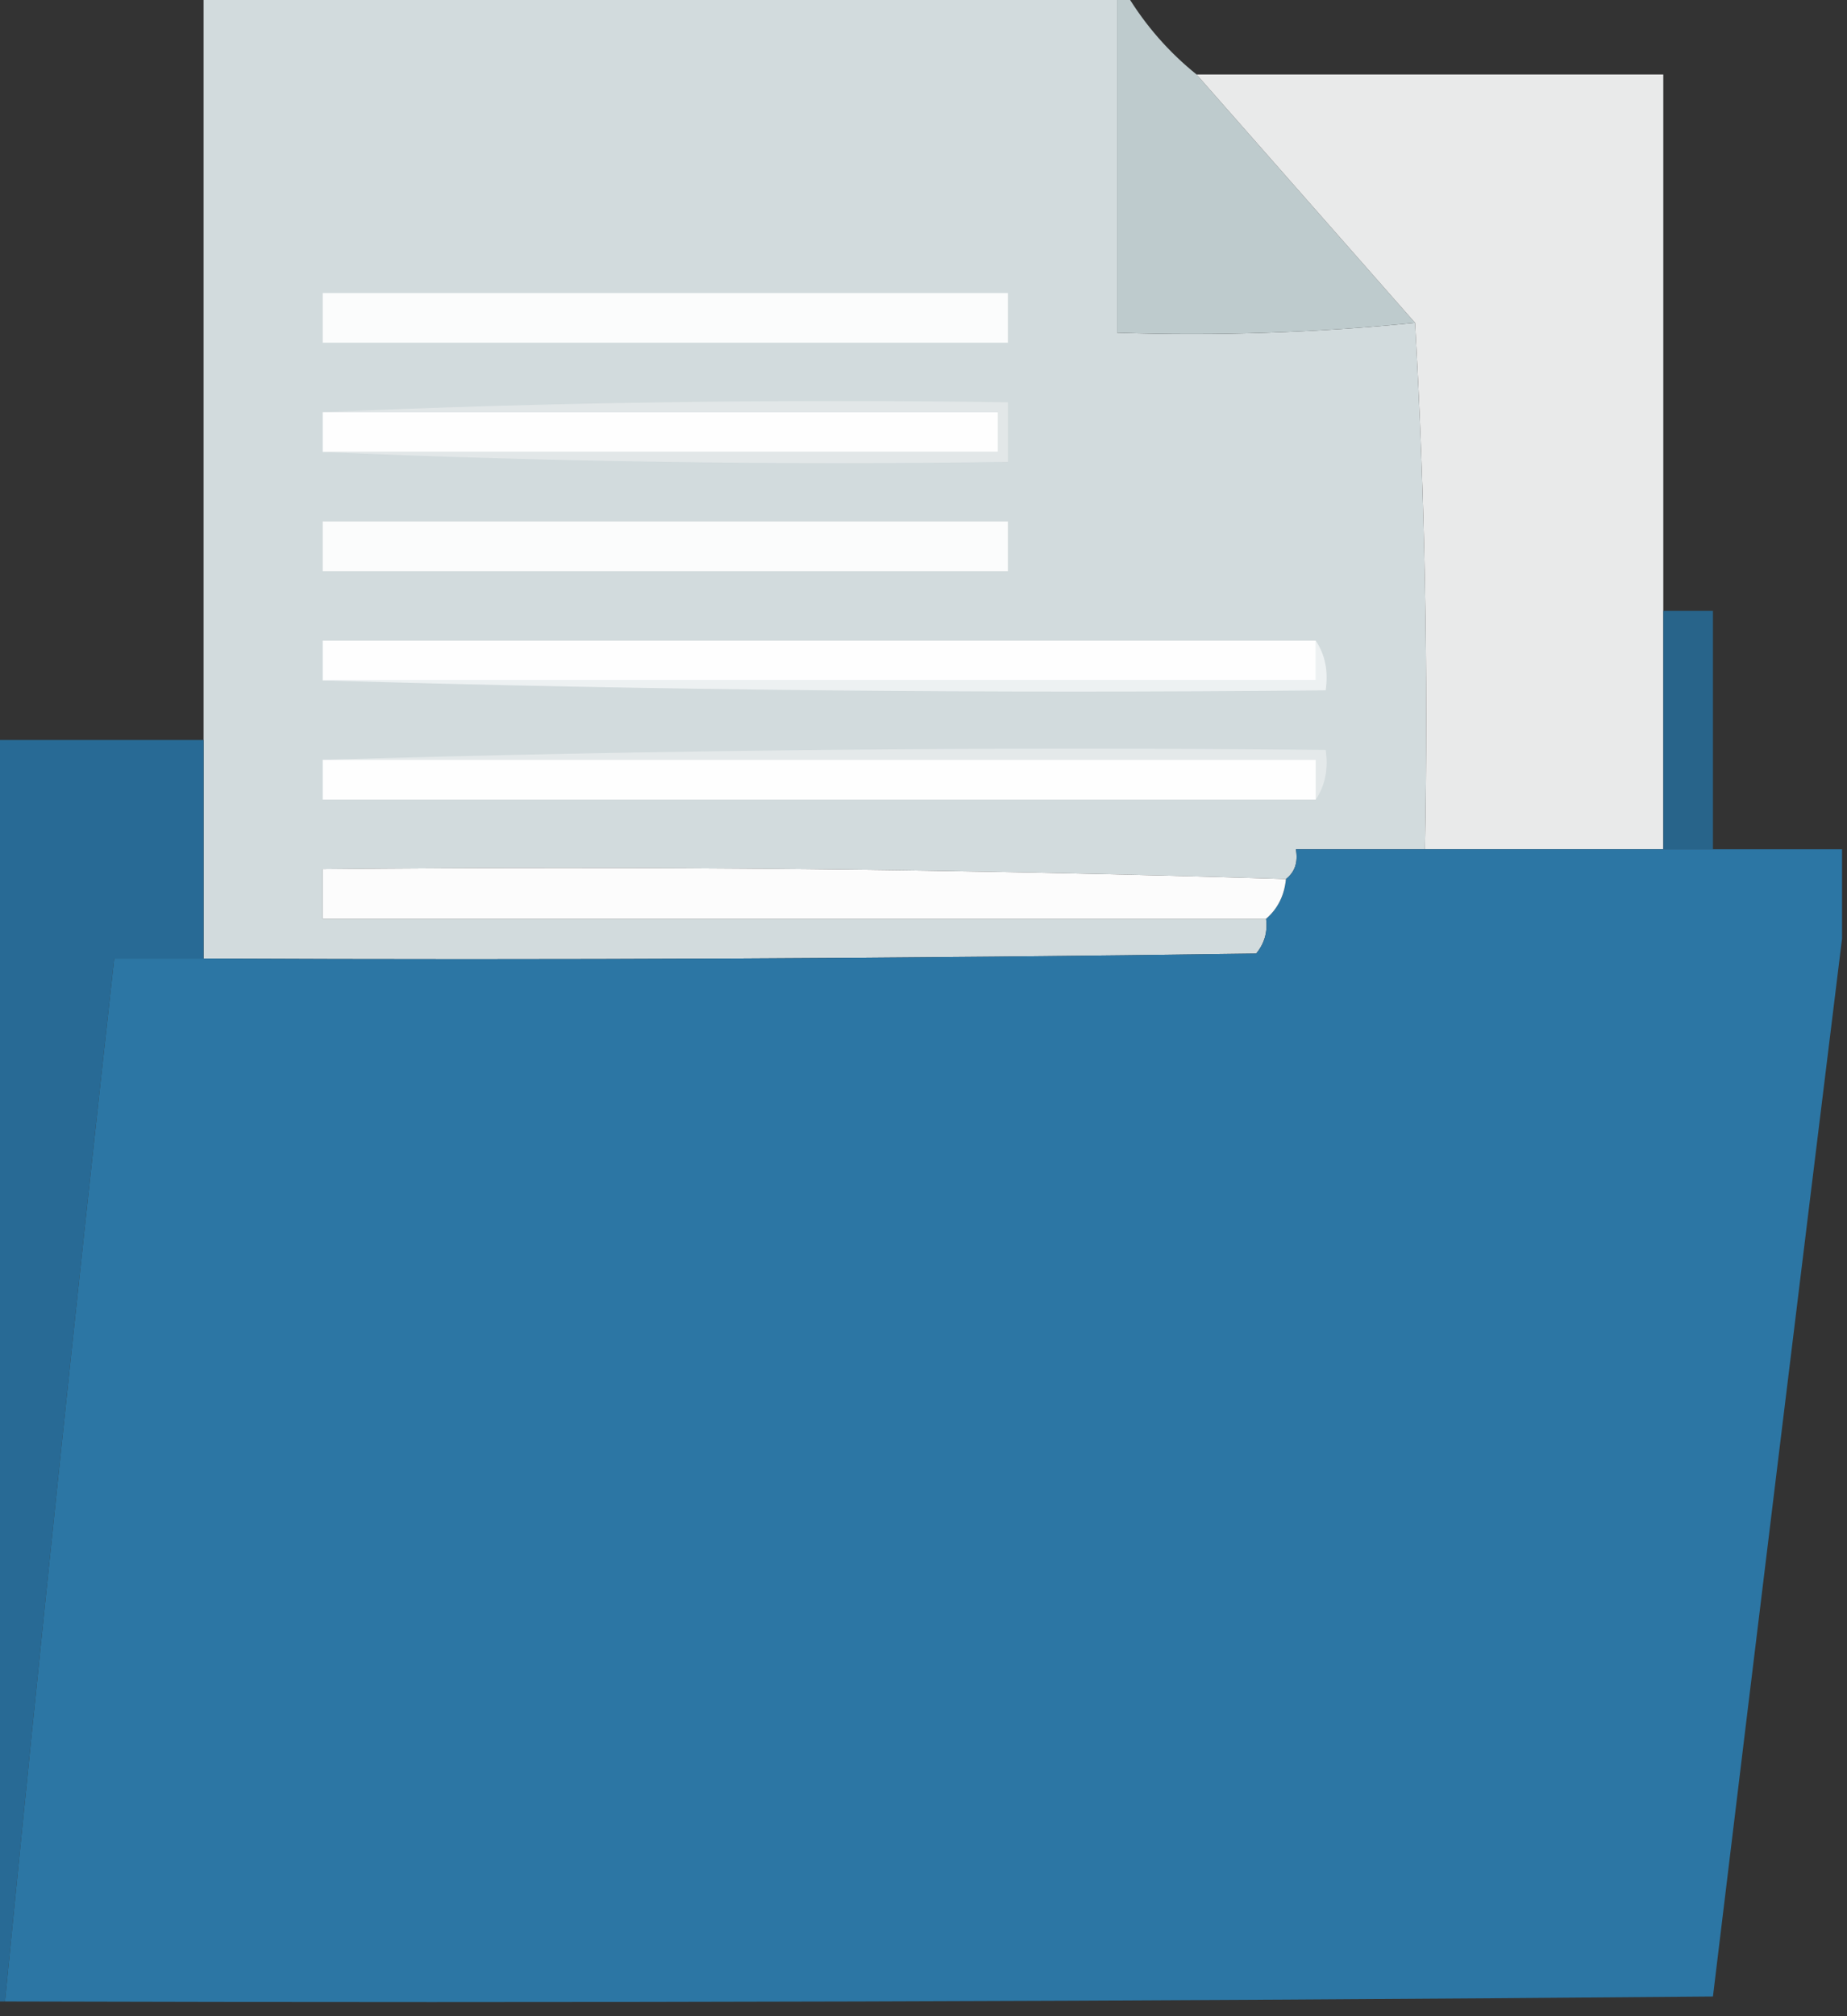
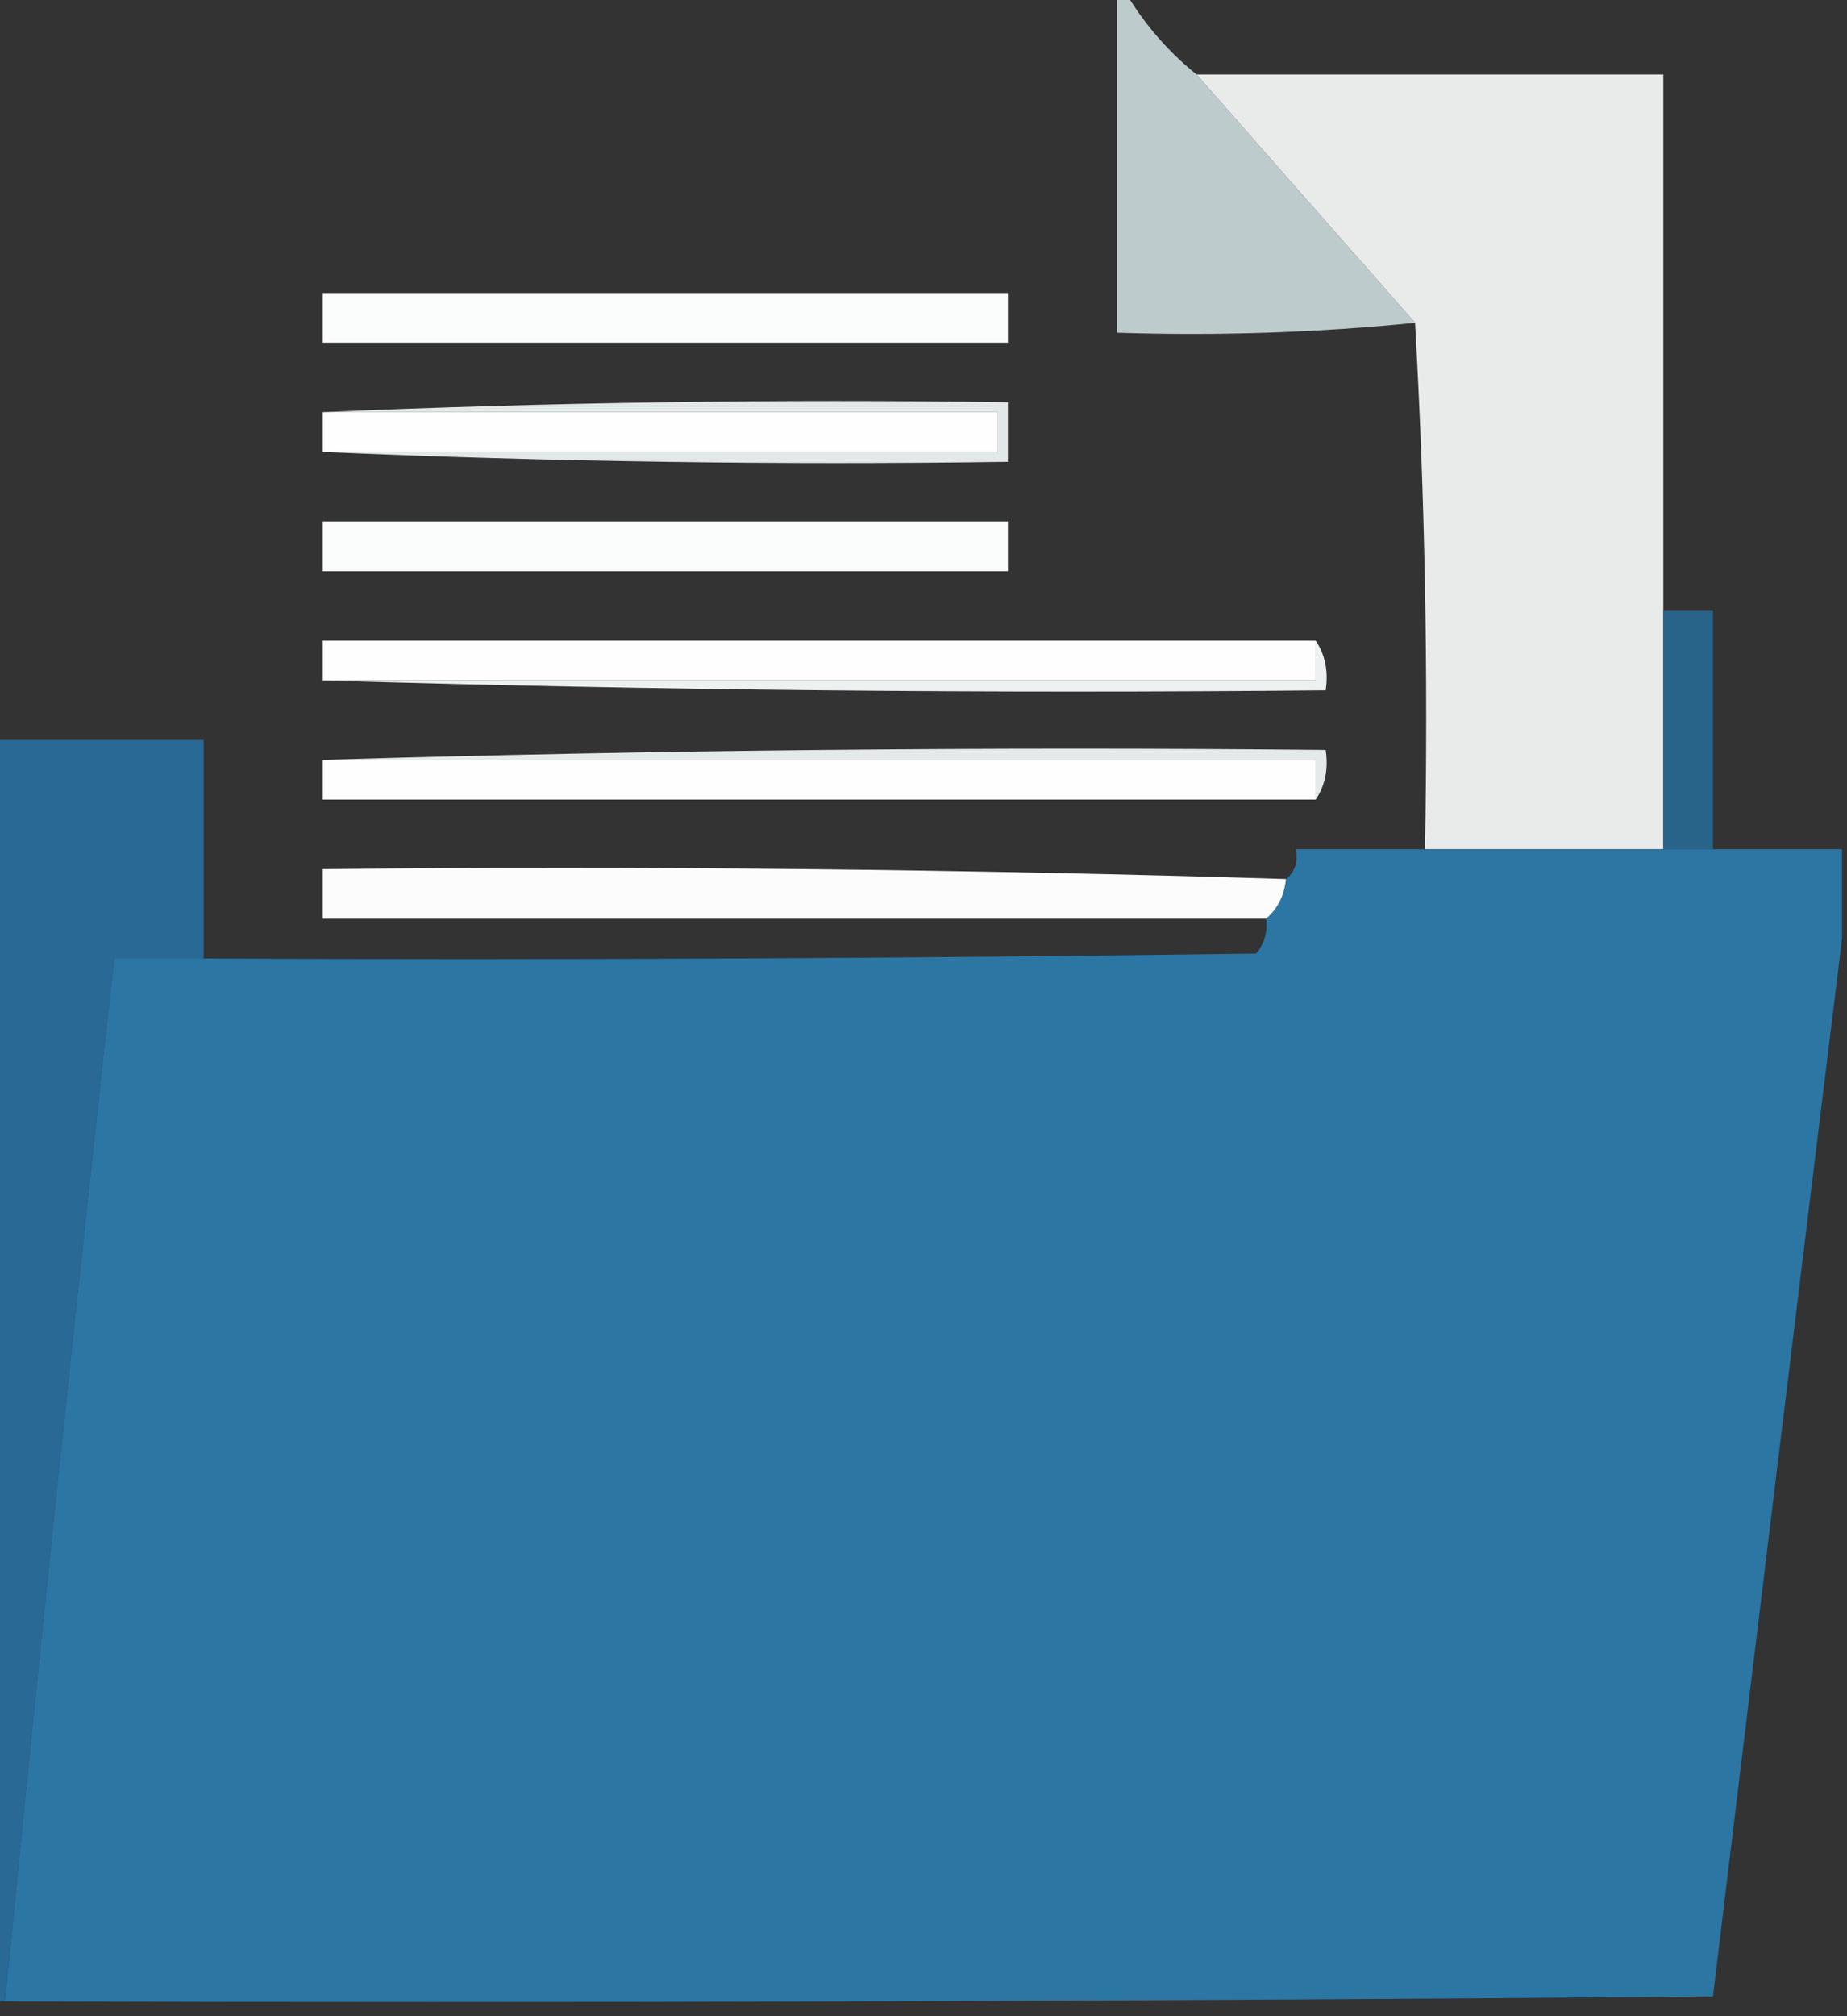
<svg xmlns="http://www.w3.org/2000/svg" version="1.1" width="186px" height="203px" style="shape-rendering:geometricPrecision; text-rendering:geometricPrecision; image-rendering:optimizeQuality; fill-rule:evenodd; clip-rule:evenodd">
  <rect width="100%" height="100%" fill="#333333" stroke="none" />
  <g>
-     <path style="opacity:0.999" fill="#d2dbdd" d="M 20.5,-0.5 C 51.167,-0.5 81.833,-0.5 112.5,-0.5C 112.5,10.833 112.5,22.167 112.5,33.5C 122.681,33.827 132.681,33.494 142.5,32.5C 143.497,49.992 143.83,67.659 143.5,85.5C 139.167,85.5 134.833,85.5 130.5,85.5C 130.737,86.791 130.404,87.791 129.5,88.5C 97.338,87.502 65.004,87.168 32.5,87.5C 32.5,89.167 32.5,90.833 32.5,92.5C 64.167,92.5 95.833,92.5 127.5,92.5C 127.67,93.822 127.337,94.989 126.5,96C 91.168,96.5 55.835,96.667 20.5,96.5C 20.5,89.167 20.5,81.833 20.5,74.5C 20.5,49.5 20.5,24.5 20.5,-0.5 Z" />
-   </g>
+     </g>
  <g>
    <path style="opacity:0.998" fill="#becbcd" d="M 112.5,-0.5 C 112.833,-0.5 113.167,-0.5 113.5,-0.5C 115.372,2.582 117.705,5.249 120.5,7.5C 127.811,15.814 135.144,24.147 142.5,32.5C 132.681,33.494 122.681,33.827 112.5,33.5C 112.5,22.167 112.5,10.833 112.5,-0.5 Z" />
  </g>
  <g>
    <path style="opacity:1" fill="#e9eaea" d="M 120.5,7.5 C 136.167,7.5 151.833,7.5 167.5,7.5C 167.5,25.5 167.5,43.5 167.5,61.5C 167.5,69.5 167.5,77.5 167.5,85.5C 159.5,85.5 151.5,85.5 143.5,85.5C 143.83,67.659 143.497,49.992 142.5,32.5C 135.144,24.147 127.811,15.814 120.5,7.5 Z" />
  </g>
  <g>
    <path style="opacity:1" fill="#fbfcfc" d="M 32.5,29.5 C 55.5,29.5 78.5,29.5 101.5,29.5C 101.5,31.167 101.5,32.833 101.5,34.5C 78.5,34.5 55.5,34.5 32.5,34.5C 32.5,32.833 32.5,31.167 32.5,29.5 Z" />
  </g>
  <g>
    <path style="opacity:1" fill="#fefefe" d="M 32.5,41.5 C 55.167,41.5 77.833,41.5 100.5,41.5C 100.5,42.833 100.5,44.167 100.5,45.5C 77.833,45.5 55.167,45.5 32.5,45.5C 32.5,44.167 32.5,42.833 32.5,41.5 Z" />
  </g>
  <g>
    <path style="opacity:1" fill="#e2e7e8" d="M 32.5,41.5 C 55.327,40.502 78.327,40.169 101.5,40.5C 101.5,42.5 101.5,44.5 101.5,46.5C 78.327,46.831 55.327,46.498 32.5,45.5C 55.167,45.5 77.833,45.5 100.5,45.5C 100.5,44.167 100.5,42.833 100.5,41.5C 77.833,41.5 55.167,41.5 32.5,41.5 Z" />
  </g>
  <g>
    <path style="opacity:1" fill="#fbfcfc" d="M 32.5,52.5 C 55.5,52.5 78.5,52.5 101.5,52.5C 101.5,54.167 101.5,55.833 101.5,57.5C 78.5,57.5 55.5,57.5 32.5,57.5C 32.5,55.833 32.5,54.167 32.5,52.5 Z" />
  </g>
  <g>
    <path style="opacity:0.896" fill="#286a94" d="M 167.5,61.5 C 169.167,61.5 170.833,61.5 172.5,61.5C 172.5,69.5 172.5,77.5 172.5,85.5C 170.833,85.5 169.167,85.5 167.5,85.5C 167.5,77.5 167.5,69.5 167.5,61.5 Z" />
  </g>
  <g>
    <path style="opacity:1" fill="#fefefe" d="M 132.5,64.5 C 132.5,65.833 132.5,67.167 132.5,68.5C 99.167,68.5 65.833,68.5 32.5,68.5C 32.5,67.167 32.5,65.833 32.5,64.5C 65.833,64.5 99.167,64.5 132.5,64.5 Z" />
  </g>
  <g>
    <path style="opacity:1" fill="#edf1f2" d="M 132.5,64.5 C 133.451,65.919 133.784,67.585 133.5,69.5C 99.662,69.832 65.996,69.498 32.5,68.5C 65.833,68.5 99.167,68.5 132.5,68.5C 132.5,67.167 132.5,65.833 132.5,64.5 Z" />
  </g>
  <g>
    <path style="opacity:1" fill="#286a95" d="M -0.5,74.5 C 6.5,74.5 13.5,74.5 20.5,74.5C 20.5,81.833 20.5,89.167 20.5,96.5C 17.5,96.5 14.5,96.5 11.5,96.5C 7.613,131.479 3.947,166.479 0.5,201.5C 0.167,201.5 -0.167,201.5 -0.5,201.5C -0.5,159.167 -0.5,116.833 -0.5,74.5 Z" />
  </g>
  <g>
    <path style="opacity:1" fill="#e4e9ea" d="M 32.5,76.5 C 65.996,75.502 99.662,75.168 133.5,75.5C 133.784,77.415 133.451,79.081 132.5,80.5C 132.5,79.167 132.5,77.833 132.5,76.5C 99.167,76.5 65.833,76.5 32.5,76.5 Z" />
  </g>
  <g>
    <path style="opacity:1" fill="#fefefe" d="M 32.5,76.5 C 65.833,76.5 99.167,76.5 132.5,76.5C 132.5,77.833 132.5,79.167 132.5,80.5C 99.167,80.5 65.833,80.5 32.5,80.5C 32.5,79.167 32.5,77.833 32.5,76.5 Z" />
  </g>
  <g>
    <path style="opacity:0.999" fill="#2c76a4" d="M 143.5,85.5 C 151.5,85.5 159.5,85.5 167.5,85.5C 169.167,85.5 170.833,85.5 172.5,85.5C 176.833,85.5 181.167,85.5 185.5,85.5C 185.5,88.5 185.5,91.5 185.5,94.5C 181.14,129.9 176.806,165.4 172.5,201C 115.168,201.5 57.834,201.667 0.5,201.5C 3.947,166.479 7.613,131.479 11.5,96.5C 14.5,96.5 17.5,96.5 20.5,96.5C 55.835,96.667 91.168,96.5 126.5,96C 127.337,94.989 127.67,93.822 127.5,92.5C 128.674,91.486 129.34,90.153 129.5,88.5C 130.404,87.791 130.737,86.791 130.5,85.5C 134.833,85.5 139.167,85.5 143.5,85.5 Z" />
  </g>
  <g>
    <path style="opacity:1" fill="#fcfcfc" d="M 129.5,88.5 C 129.34,90.153 128.674,91.486 127.5,92.5C 95.833,92.5 64.167,92.5 32.5,92.5C 32.5,90.833 32.5,89.167 32.5,87.5C 65.004,87.168 97.338,87.502 129.5,88.5 Z" />
  </g>
</svg>